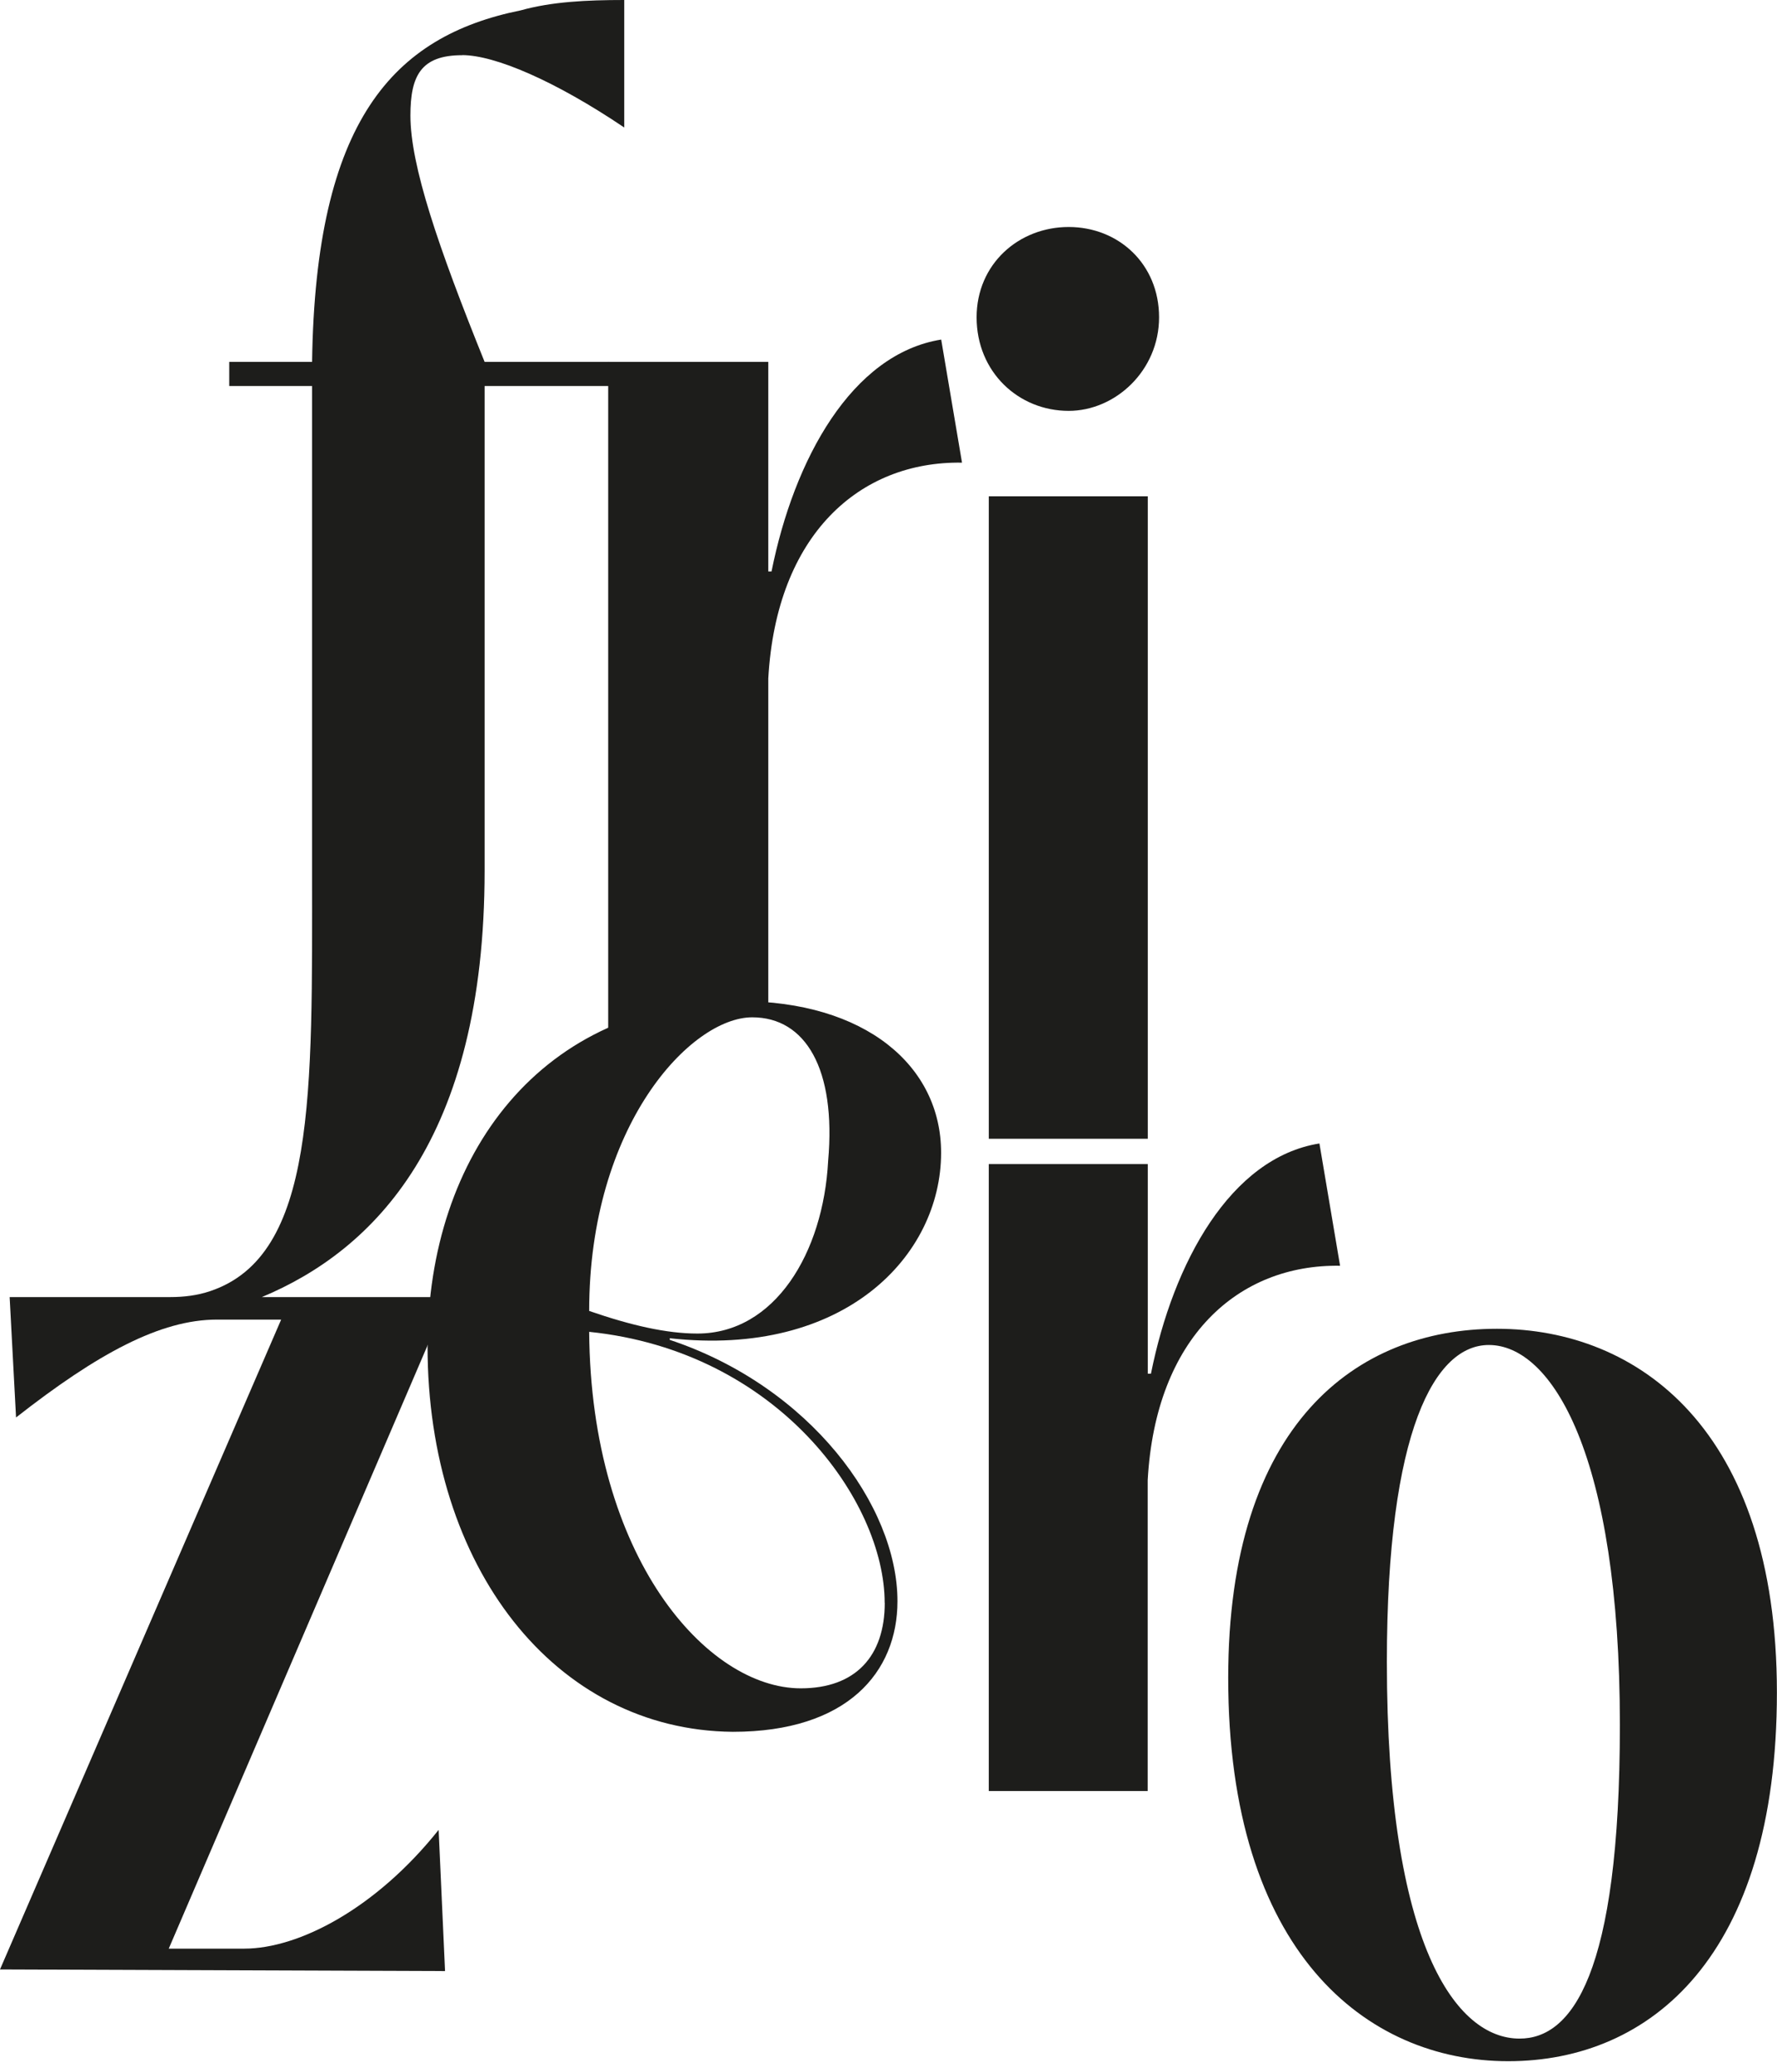
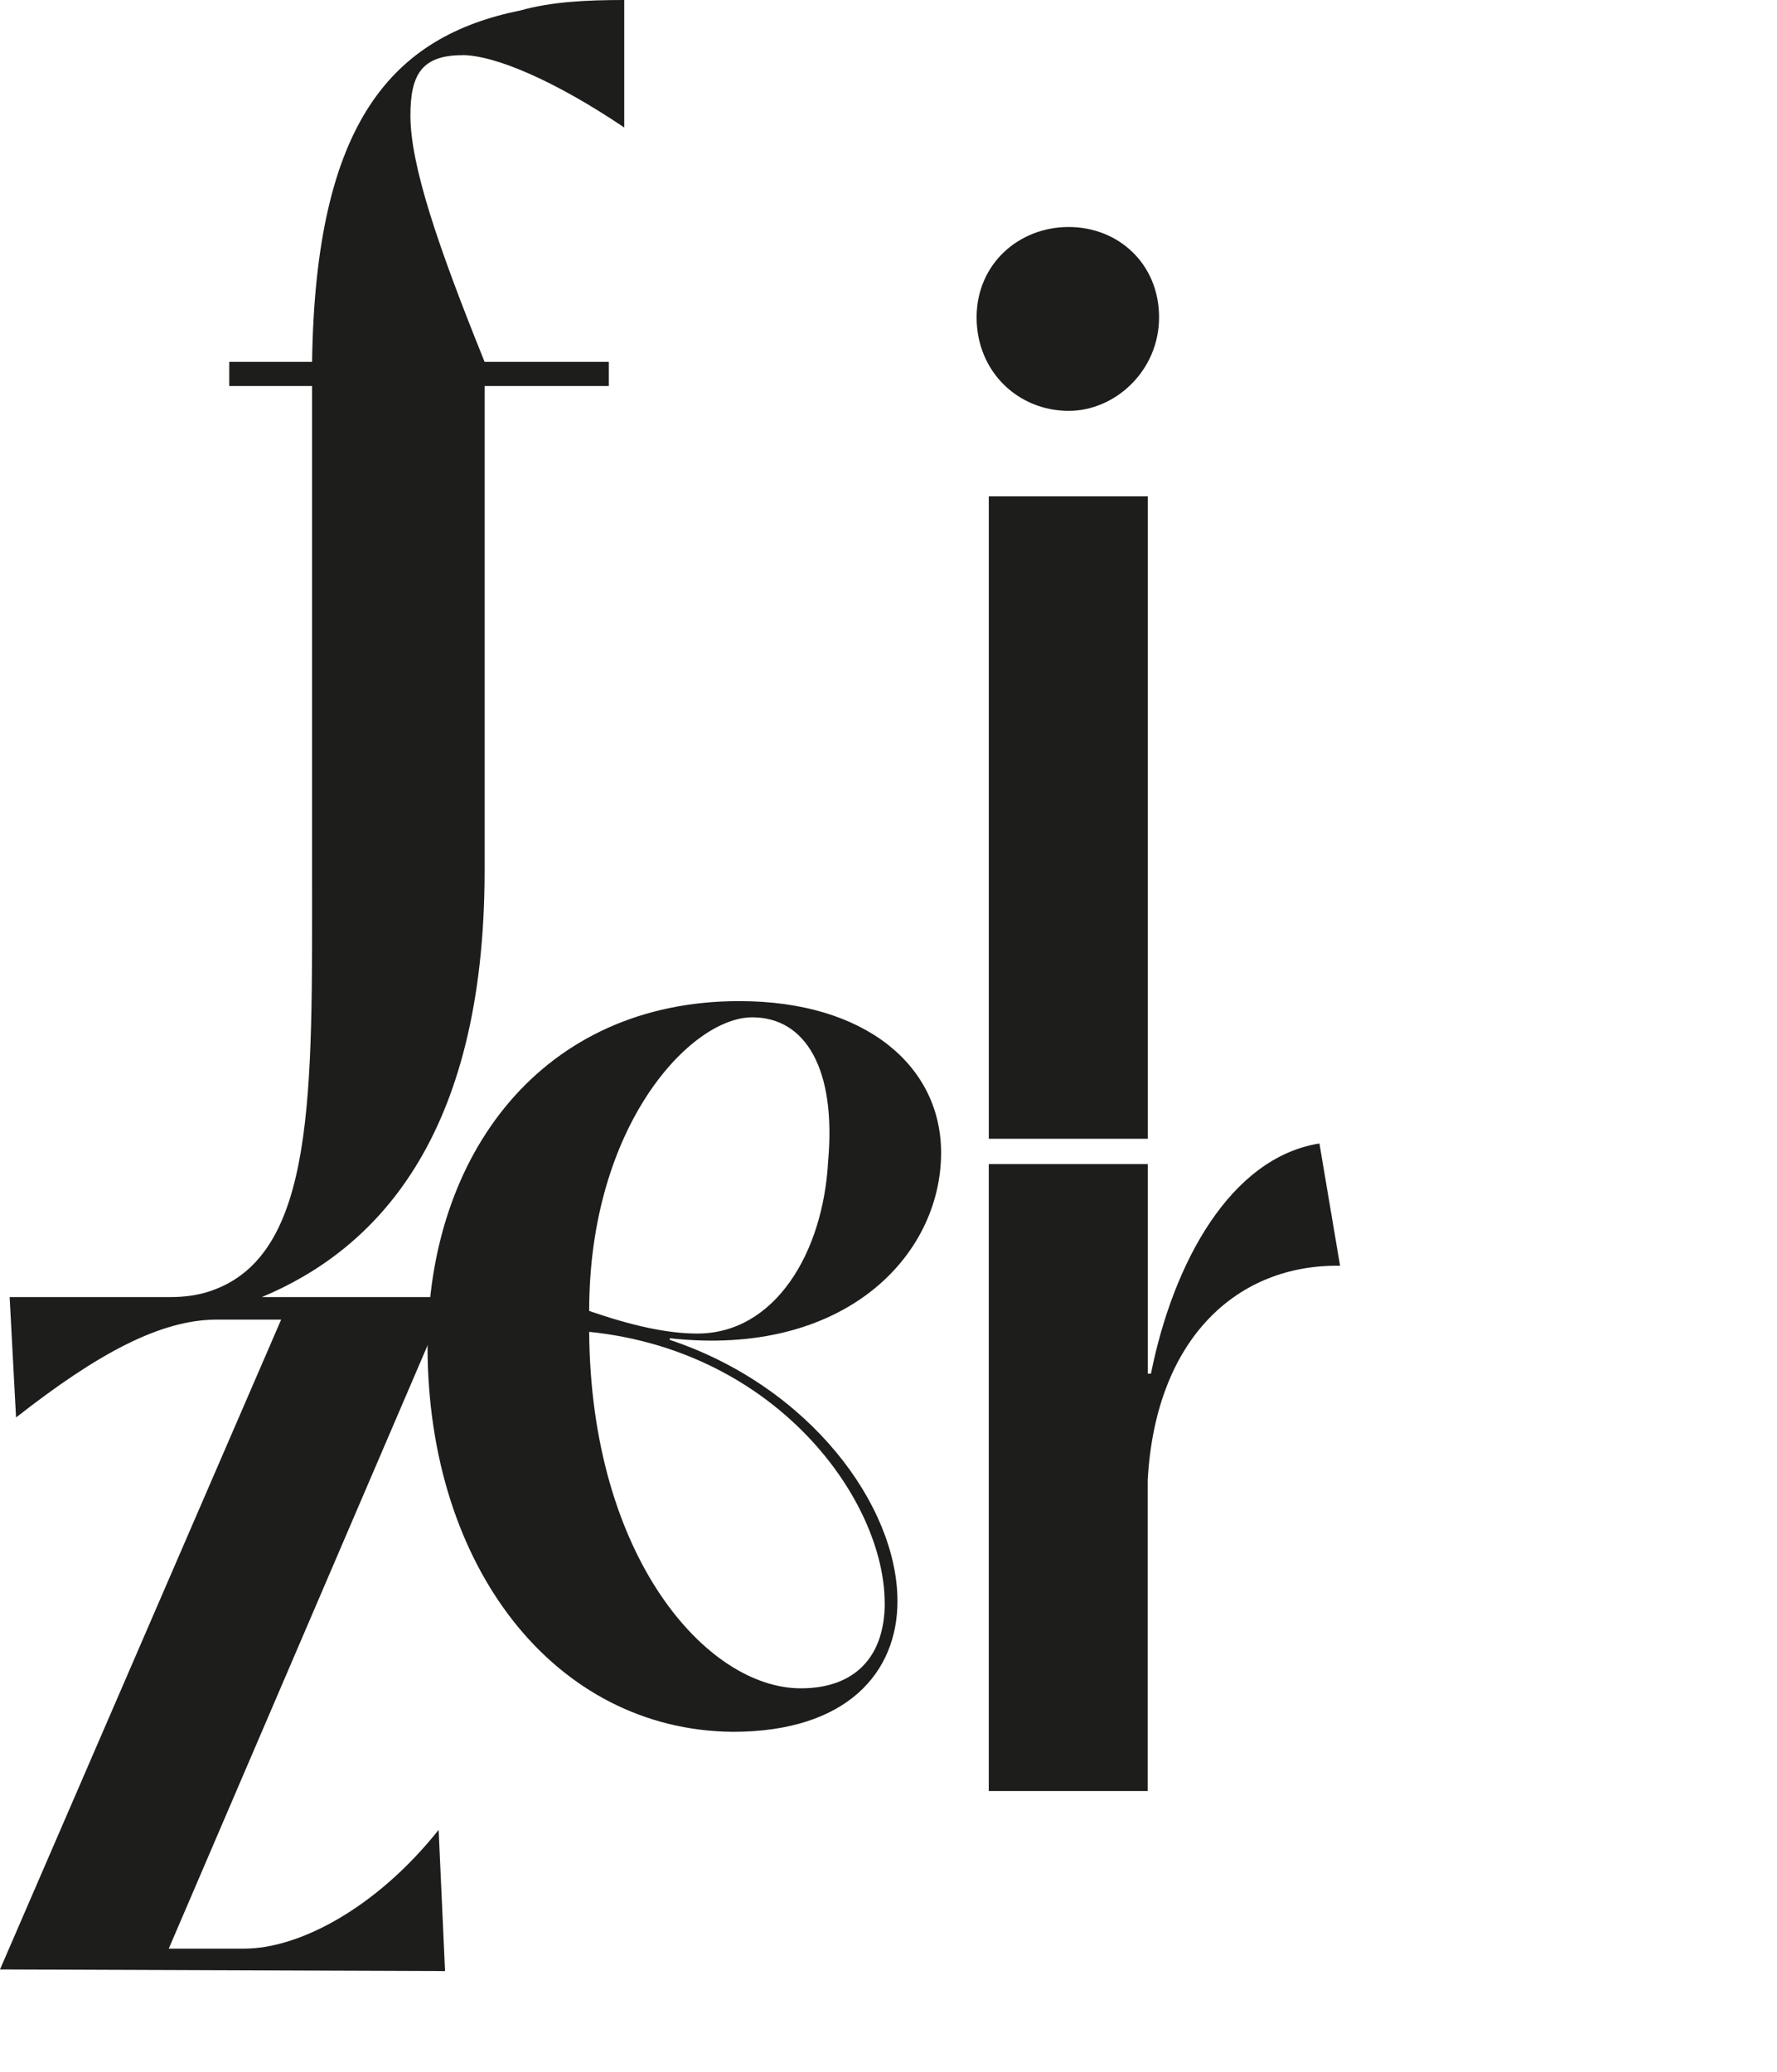
<svg xmlns="http://www.w3.org/2000/svg" width="133" height="155" viewBox="0 0 133 155" fill="none">
  <g clip-path="url(#clip0_41_418)">
-     <path d="M91.925 125.551C91.925 106.56 101.499 99.418 112.038 99.418C122.576 99.418 132.993 106.917 132.993 126.636C132.993 146.355 123.541 154.217 112.881 154.217C102.221 154.217 91.925 145.991 91.925 125.544V125.551ZM121.24 129.061C121.24 108.857 116.153 100.631 111.43 100.631C107.429 100.631 103.8 106.923 103.8 124.339C103.8 145.627 109.008 152.526 113.731 152.526C117.61 152.526 121.24 147.81 121.24 129.054V129.061Z" fill="#1D1D1B" />
-     <path d="M74.005 133.998V87.096H85.907V102.779H86.143C87.809 94.466 92.094 86.617 98.753 85.553L100.298 94.702C92.68 94.58 86.494 100.051 85.9 110.742V134.005H73.999L74.005 133.998Z" fill="#1D1D1B" />
+     <path d="M74.005 133.998V87.096H85.907V102.779H86.143C87.809 94.466 92.094 86.617 98.753 85.553L100.298 94.702C92.68 94.58 86.494 100.051 85.9 110.742V134.005H73.999L74.005 133.998" fill="#1D1D1B" />
    <path d="M73.095 23.741C73.095 19.76 76.239 16.984 79.984 16.984C83.728 16.984 86.751 19.76 86.751 23.741C86.751 27.723 83.485 30.741 79.984 30.741C76.239 30.741 73.095 27.844 73.095 23.741ZM74.006 85.203V37.134H85.907V85.203H74.006Z" fill="#1D1D1B" />
-     <path d="M45.521 77.409V27.077H57.503V42.754H57.746C59.426 34.38 63.737 26.484 70.444 25.406L72.002 34.615C64.338 34.494 58.104 39.998 57.503 50.764V75.354L45.521 77.402V77.409Z" fill="#1D1D1B" />
    <path d="M34.584 4.123C37.04 4.123 41.554 6.057 46.722 9.54V0C43.881 0 41.297 0.128 38.976 0.775C29.423 2.708 23.614 9.028 23.358 27.076H17.157V28.881H23.358V65.12C23.358 81.814 23.675 93.941 15.727 96.602C14.769 96.925 13.764 97.046 12.752 97.046H0.722L1.201 106.054C7.334 101.25 12.023 98.731 16.233 98.731H21.043L0 147.352L33.309 147.473L32.83 136.909C28.141 142.791 22.366 145.795 18.284 145.795H12.63L33.552 97.046H19.599C27.952 93.557 36.271 85.304 36.271 65.12V28.881H45.568V27.076H36.271C32.783 18.439 30.718 12.383 30.718 8.644C30.718 5.679 31.494 4.13 34.591 4.13L34.584 4.123Z" fill="#1D1D1B" />
    <path d="M32.007 100.732C32.007 86.369 40.589 74.902 55.331 74.902C64.756 74.902 70.437 79.733 70.437 86.248C70.437 93.975 63.184 101.574 50.129 100.126V100.247C60.647 103.75 67.171 112.677 67.171 119.798C67.171 125.106 63.427 129.573 54.845 129.573C41.547 129.452 32 117.265 32 100.725L32.007 100.732ZM61.983 86.854C62.59 79.975 60.289 76.115 56.302 76.115C51.707 76.115 44.097 84.199 44.097 98.084C47.241 99.169 49.899 99.775 52.193 99.775C57.995 99.775 61.618 93.739 61.983 86.861V86.854ZM66.213 119.926C66.213 112.32 58.238 101.096 44.097 99.647C44.218 116.544 52.922 126.319 59.932 126.319C64.041 126.319 66.22 123.907 66.22 119.919L66.213 119.926Z" fill="#1D1D1B" />
  </g>
  <defs>
    <clipPath id="clip0_41_418">
      <rect width="133" height="154.223" fill="white" />
    </clipPath>
  </defs>
</svg>